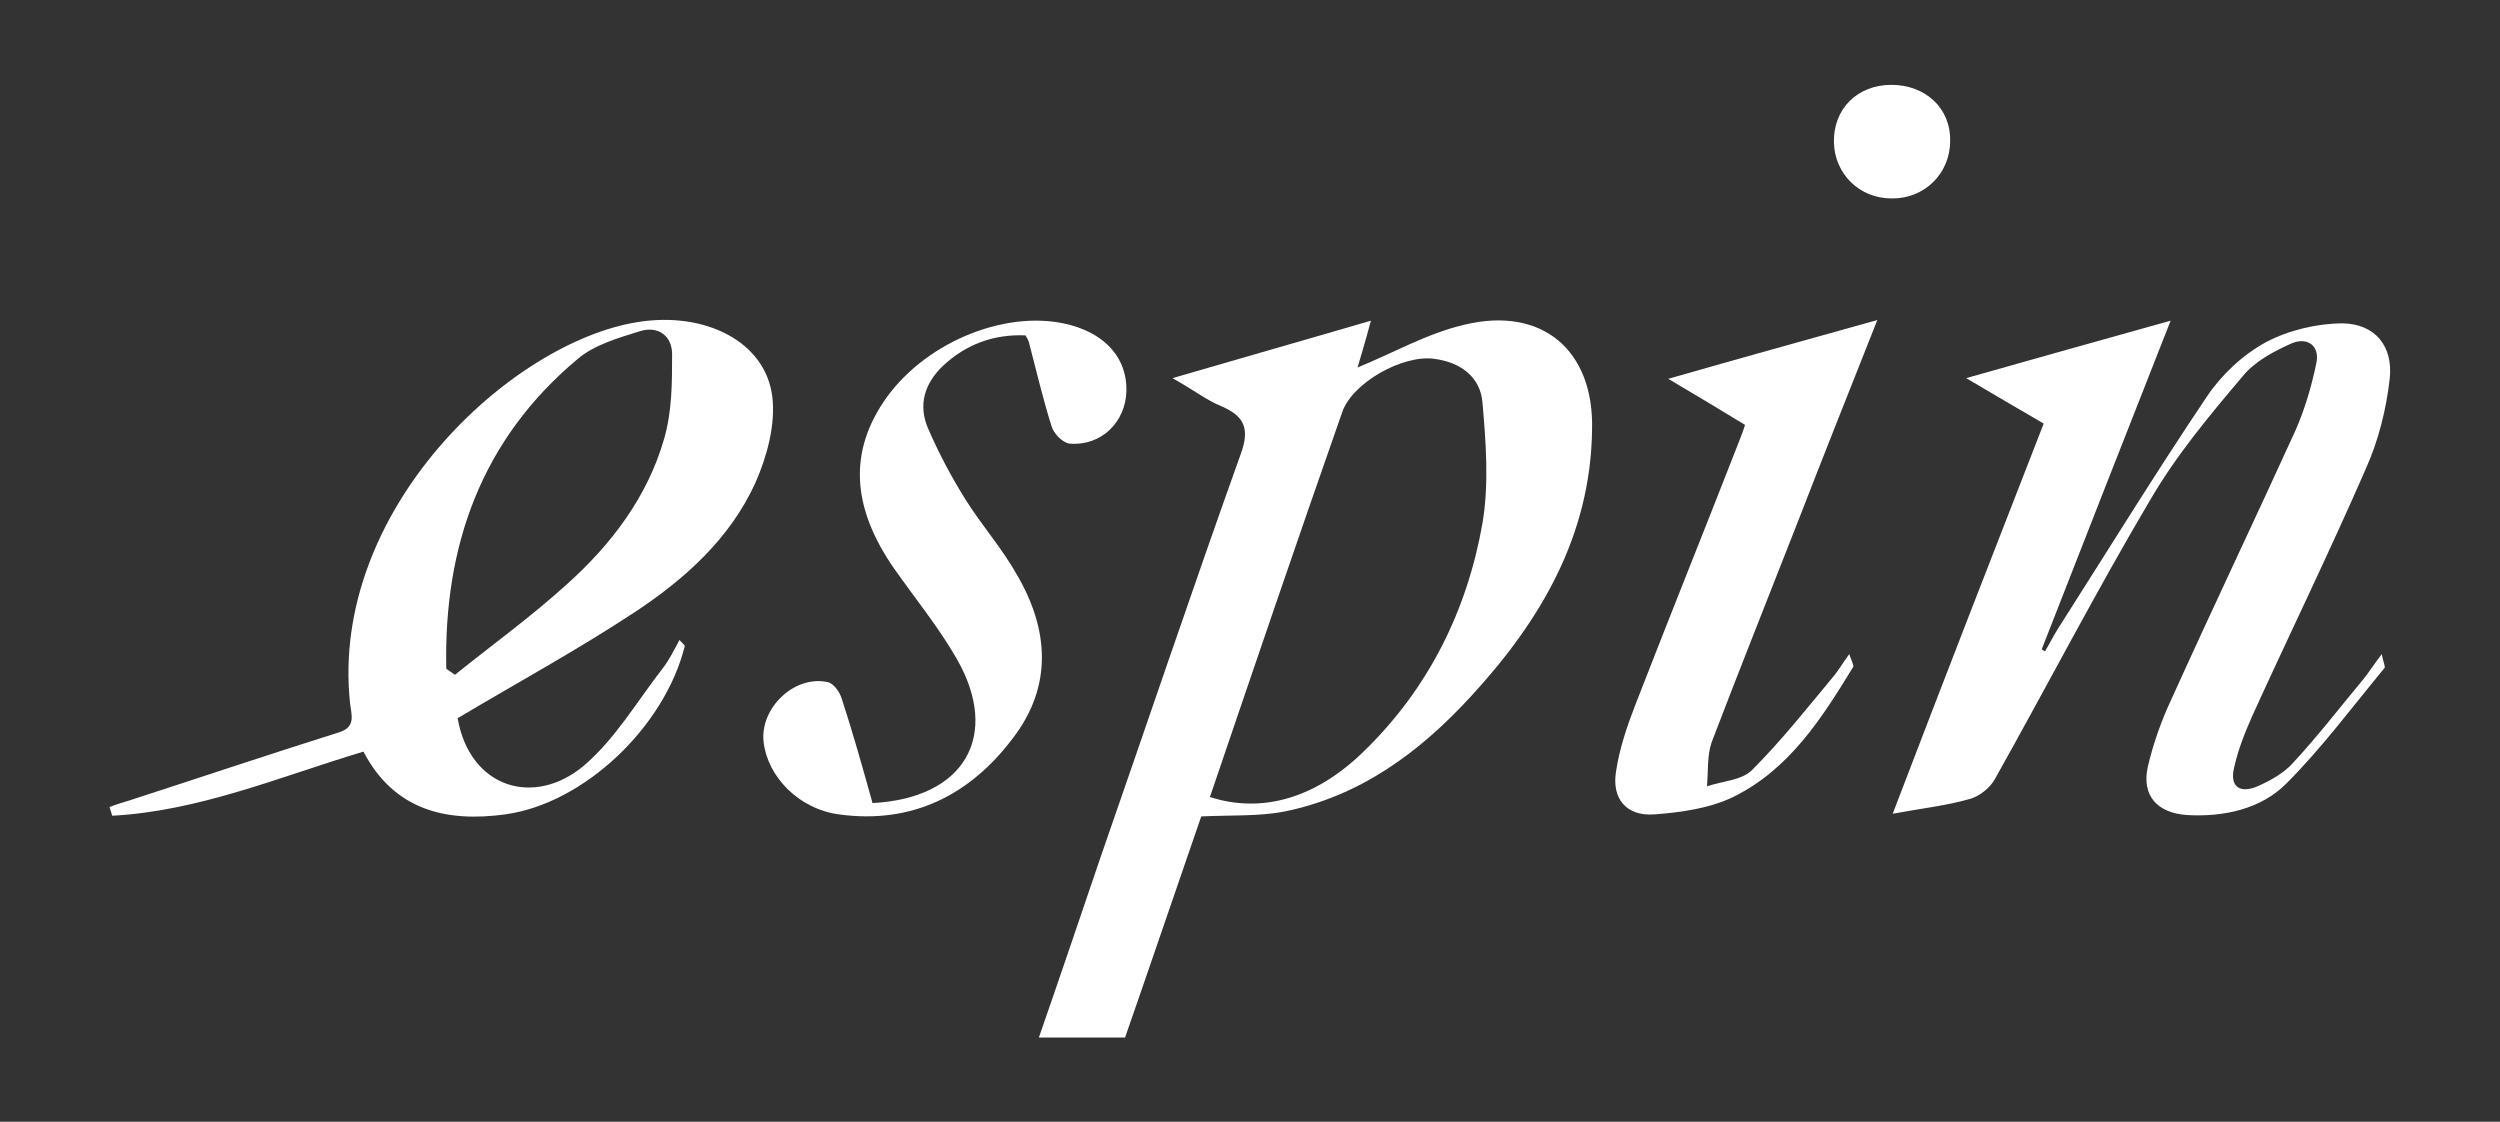
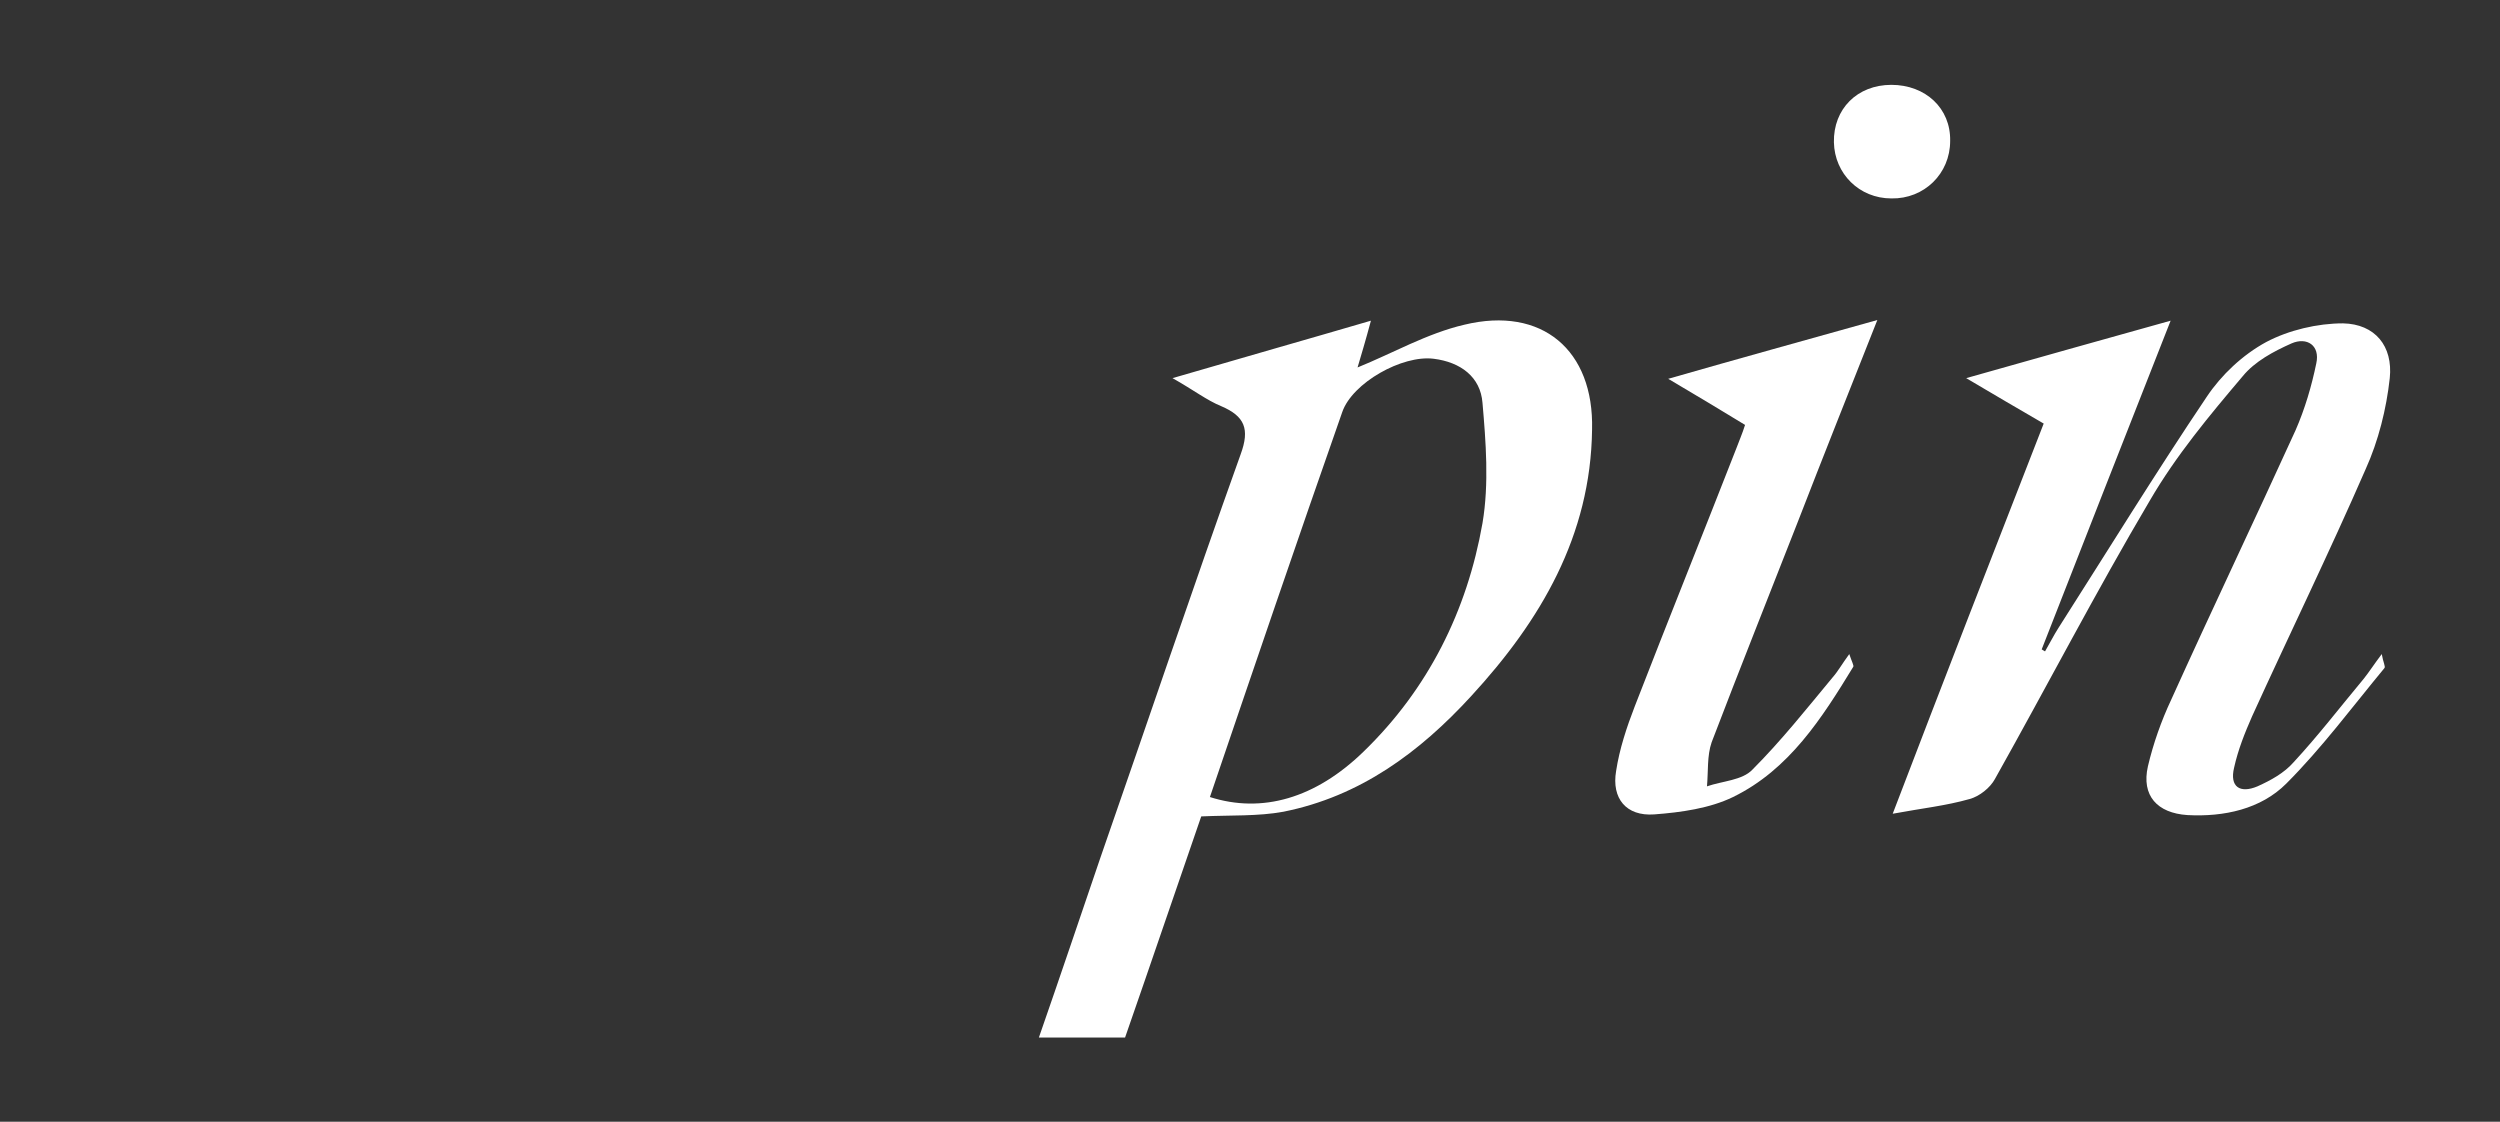
<svg xmlns="http://www.w3.org/2000/svg" xml:space="preserve" style="enable-background:new 0 0 374.2 167.9;" viewBox="0 0 374.2 167.9" y="0px" x="0px" id="Layer_1" version="1.1">
  <rect x="0" y="0" width="374.2" height="167.9" fill="#333333" stroke="none" />
  <g>
    <path fill="#ffffff" d="M305.9,63.4c-3.8-2.2-7.2-4.2-11.6-6.8c10.6-3,20.2-5.7,30.6-8.6c-6.7,17-13,33.1-19.3,49.2c0.2,0.1,0.3,0.2,0.5,0.3   c0.7-1.2,1.3-2.4,2-3.5c7.4-11.6,14.6-23.3,22.2-34.6c2.2-3.3,5.4-6.3,8.9-8.2c3.4-1.8,7.7-2.8,11.5-2.8c4.8,0.1,7.5,3.4,7,8.2   c-0.5,4.6-1.7,9.4-3.6,13.6c-5.4,12.4-11.4,24.7-17,37c-1.1,2.5-2.1,5-2.7,7.7c-0.7,2.9,0.9,3.9,3.5,2.8c2-0.9,4-2,5.4-3.6   c3.7-4,7-8.3,10.5-12.5c0.8-1,1.5-2.1,2.7-3.7c0.2,1.2,0.6,1.9,0.4,2.1c-4.8,5.8-9.4,12-14.7,17.3c-3.8,3.8-9.3,5-14.8,4.7   c-4.5-0.3-6.9-2.9-5.9-7.3c0.8-3.4,2-6.8,3.5-10c6.1-13.5,12.5-26.9,18.6-40.3c1.4-3.2,2.4-6.6,3.1-10c0.6-2.7-1.4-4-3.7-3   c-2.7,1.2-5.5,2.7-7.3,4.9c-5,5.9-10,11.9-13.9,18.6c-8.1,13.7-15.4,27.8-23.2,41.7c-0.7,1.3-2.3,2.6-3.8,3   c-3.5,1-7.2,1.4-11.5,2.2C290.9,101.9,298.3,82.9,305.9,63.4z" />
-     <path fill="#ffffff" d="M130.6,120.2c13.8-0.7,19.2-10.1,12.6-21.6c-2.7-4.7-6.2-9-9.3-13.4c-6.5-9.3-6.9-17.7-1.2-25.7   c6.2-8.6,18.5-13.4,27.7-10.8c5.3,1.5,8.3,5.1,8.2,9.8c-0.1,4.7-3.8,8.3-8.5,7.9c-1-0.1-2.4-1.5-2.7-2.6c-1.3-4.1-2.3-8.4-3.4-12.6   c-0.1-0.3-0.2-0.5-0.5-1c-4.7-0.2-8.9,1.3-12.4,4.6c-2.7,2.6-3.7,5.8-2.2,9.3c1.6,3.7,3.5,7.3,5.7,10.8c2.4,3.8,5.4,7.2,7.6,11.1   c4.8,8.2,5.4,16.7-0.6,24.5c-6.4,8.5-15.1,12.9-26,11.4c-6.1-0.8-10.7-5.7-11.3-10.8c-0.6-5.1,4.6-10.1,9.6-9   c0.9,0.2,1.8,1.5,2.1,2.5C127.6,109.5,129.1,114.8,130.6,120.2z" />
    <path fill="#ffffff" d="M281,47.9c-4.2,10.6-8.1,20.4-11.9,30.2c-4.3,11-8.7,22-12.9,33c-0.7,2-0.5,4.4-0.7,6.6c2.3-0.8,5.3-0.9,6.8-2.5   c4.3-4.3,8.1-9.1,12-13.8c0.8-0.9,1.4-2,2.5-3.5c0.4,1.2,0.7,1.7,0.6,1.9c-4.7,7.7-9.6,15.4-18,19.5c-3.5,1.7-7.8,2.3-11.8,2.6   c-4.2,0.3-6.4-2.4-5.7-6.5c0.5-3.3,1.6-6.6,2.8-9.7c5-12.9,10.2-25.8,15.2-38.6c0.4-1.1,0.9-2.2,1.3-3.5c-3.6-2.2-7.1-4.3-11.5-6.9   C260.5,53.6,270.3,50.9,281,47.9z" />
    <path fill="#ffffff" d="M283.1,12.7c5.1,0,8.9,3.5,8.8,8.4c0,4.9-3.9,8.7-8.8,8.6c-4.8,0-8.5-3.7-8.6-8.4C274.4,16.3,278,12.7,283.1,12.7z" />
    <path fill="#ffffff" d="M219.2,48.6c-5.6,1.3-10.8,4.3-16,6.4c0.5-1.7,1.2-4,2-7c-9.9,2.9-19.1,5.5-29.7,8.6c3.2,1.8,5.1,3.3,7.3,4.2   c3.5,1.5,4.3,3.4,2.9,7.2c-7.2,20.1-14,40.3-21,60.4c-3,8.8-6,17.7-9.2,26.9c4.5,0,8.5,0,12.9,0c3.9-11.2,7.7-22.4,11.4-33.1   c4.5-0.2,8.5,0,12.3-0.7c11.5-2.3,20.4-8.9,28.1-17.3c10.4-11.3,17.9-24,18.1-39.9C238.6,52.4,230.8,45.8,219.2,48.6z M221.9,78.3   c-2.3,13.1-8.1,24.8-17.8,34.2c-7.2,7-15.2,9.3-23,6.8c6.6-19.4,13.1-38.5,19.8-57.6c1.5-4.4,9-8.6,13.7-8c4,0.5,7,2.7,7.3,6.6   C222.4,66.1,222.9,72.4,221.9,78.3z" />
-     <path fill="#ffffff" d="M115.6,59.4c-1-8.3-10.1-12.8-20.1-11.2c-19.1,3-46.2,28.2-43.1,57.1c0.2,1.7,0.9,3.5-1.6,4.3   c-10.5,3.3-20.9,6.8-31.4,10.2c-1,0.3-2,0.6-3,1c0.1,0.4,0.3,0.9,0.4,1.3c13-0.7,25-5.8,37.6-9.6c4.6,8.8,12.4,10.6,21.2,9.4   c11.8-1.6,23.9-13.1,26.9-25.2c0-0.1-0.3-0.4-0.8-0.9c-0.8,1.5-1.5,2.9-2.4,4.1c-3.9,5-7.2,10.7-11.9,14.7   c-7.5,6.3-17.1,3.3-18.9-7.1c8.9-5.3,17.9-10.2,26.4-15.8c7.6-5,14.4-11.1,18.2-19.5C114.8,68.3,116.1,63.6,115.6,59.4z M99.4,65.7   c-2.5,8.7-7.9,15.8-14.6,21.8c-5.3,4.8-11.1,9-16.7,13.5c-0.4-0.3-0.9-0.6-1.3-0.9c-0.4-18.3,5.2-34.3,19.7-46.4   c2.5-2.1,6-3.1,9.2-4.1c2.7-0.9,4.9,0.6,4.9,3.4C100.6,57.2,100.6,61.6,99.4,65.7z" />
  </g>
</svg>